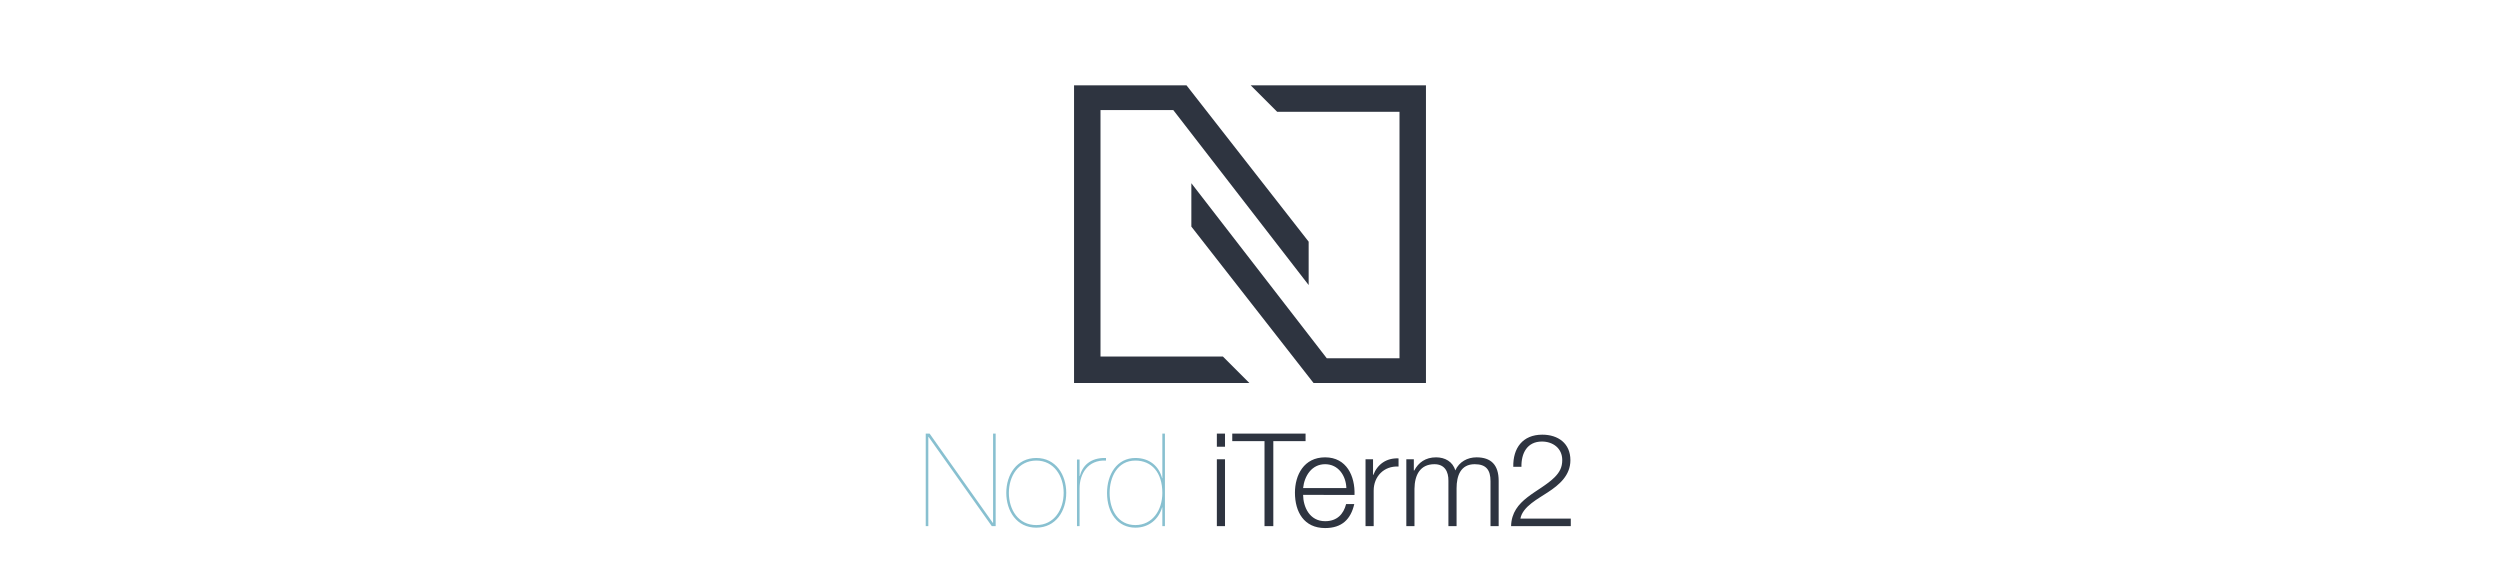
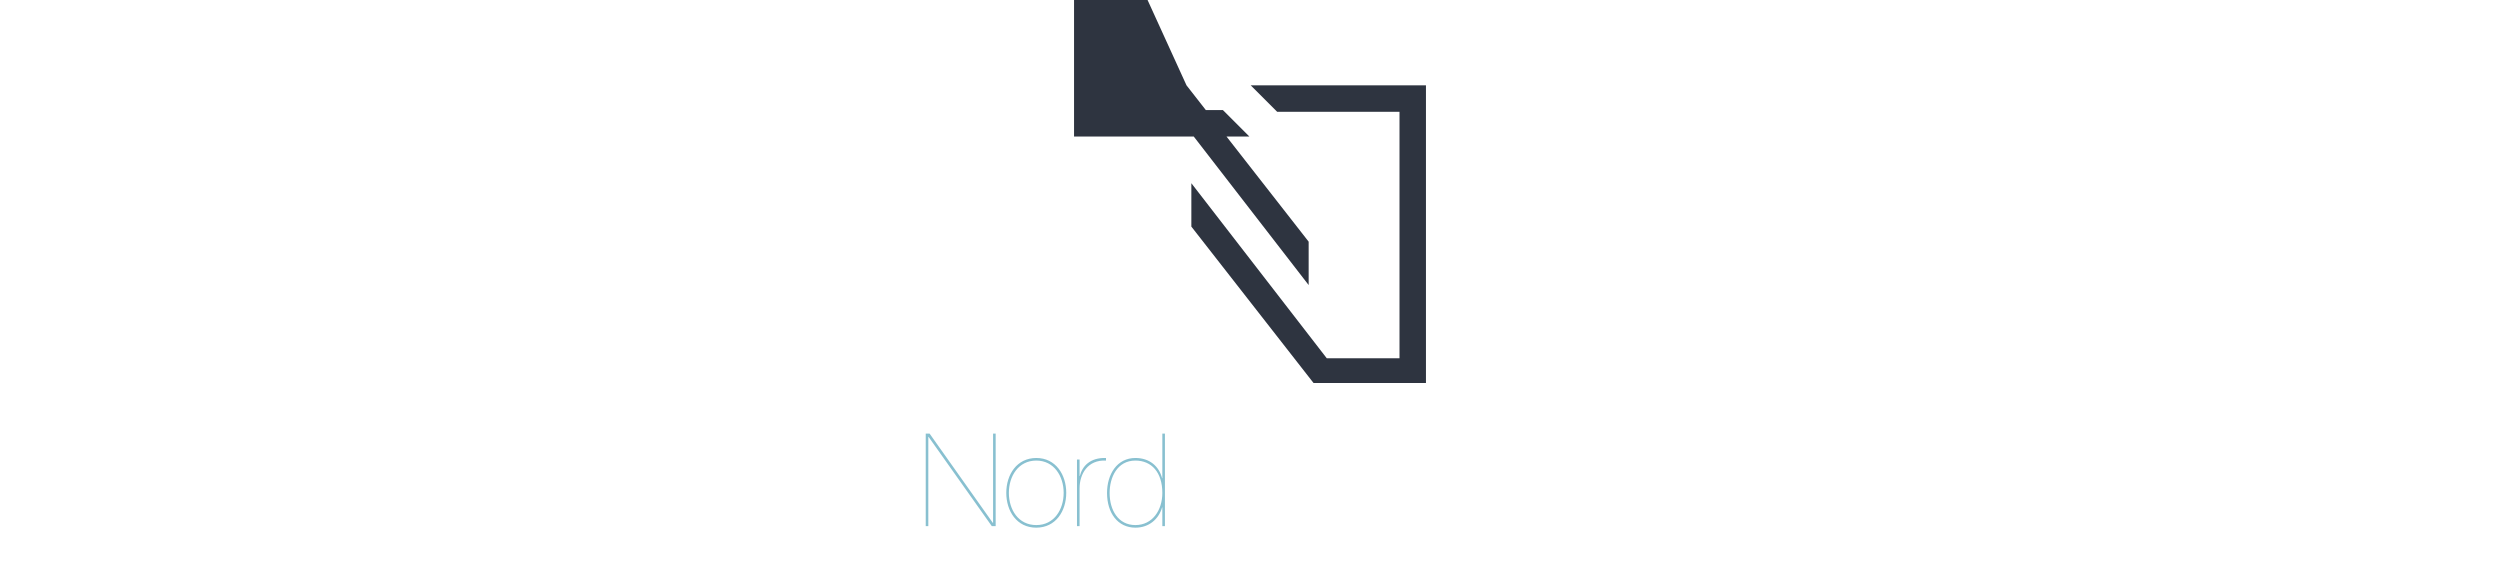
<svg xmlns="http://www.w3.org/2000/svg" viewBox="0 0 888 200">
  <path d="m326.334 154.031h235.332v33.666h-235.332z" fill="none" />
  <path d="m328.818 154.027h1.38l22.451 31.697h.092v-31.697h.92v32.848h-1.38l-22.45-31.697h-.092v31.697h-.92v-32.848zm39.285 8.649c6.901 0 10.627 5.936 10.627 12.376 0 6.486-3.726 12.375-10.673 12.375-6.901 0-10.627-5.889-10.627-12.375 0-6.441 3.726-12.376 10.673-12.376zm0 23.831c6.303 0 9.707-5.475 9.707-11.455 0-5.889-3.404-11.455-9.707-11.455-6.395 0-9.753 5.566-9.753 11.455 0 5.98 3.358 11.455 9.753 11.455zm15.363.368h-.92v-23.646h.92v5.843h.092c.874-3.497 3.634-6.579 9.293-6.396v.921c-6.487-.322-9.385 4.738-9.385 9.891zm29.396-32.848h.92v32.848h-.92v-6.625h-.092c-1.196 4.141-4.646 7.177-9.477 7.177-6.257 0-10.075-5.198-10.075-12.329 0-6.625 3.542-12.422 10.075-12.422 5.015 0 8.373 2.898 9.477 7.178h.092zm-9.57 9.57c-6.487 0-9.155 6.026-9.155 11.501 0 6.072 3.037 11.409 9.155 11.409 6.073 0 9.569-5.29 9.569-11.409.001-7.315-3.818-11.501-9.569-11.501z" fill="#88c0d0" />
  <g fill="#2e3440">
-     <path d="m432.225 154.027h2.898v4.646h-2.898zm0 9.11h2.898v23.738h-2.898zm5.473-9.11h26.038v2.668h-11.455v30.18h-3.127v-30.18h-11.456zm25.163 21.761c.047 4.232 2.254 9.339 7.82 9.339 4.232 0 6.533-2.484 7.453-6.073h2.898c-1.242 5.383-4.371 8.512-10.352 8.512-7.545 0-10.719-5.797-10.719-12.56 0-6.257 3.174-12.56 10.719-12.56 7.637 0 10.674 6.671 10.443 13.342zm15.366-2.438c-.137-4.371-2.852-8.465-7.545-8.465-4.738 0-7.359 4.141-7.82 8.465zm6.806-10.213h2.668v5.566h.092c1.473-3.818 4.693-6.073 8.971-5.889v2.898c-5.244-.276-8.832 3.588-8.832 8.511v12.651h-2.898v-23.737zm14.49 0h2.668v4.002h.137c1.52-2.853 4.004-4.692 7.775-4.692 3.129 0 5.936 1.519 6.809 4.646 1.426-3.128 4.416-4.646 7.545-4.646 5.199 0 7.867 2.714 7.867 8.327v16.102h-2.898v-15.964c0-3.91-1.473-6.026-5.613-6.026-5.014 0-6.439 4.141-6.439 8.557v13.434h-2.898v-16.102c.045-3.221-1.289-5.889-4.969-5.889-5.016 0-7.039 3.772-7.086 8.74v13.25h-2.896v-23.739zm58.42 23.738h-21.207c.229-9.569 10.029-11.915 15.504-17.39 1.748-1.795 2.668-3.497 2.668-6.073 0-4.187-3.313-6.578-7.223-6.578-5.291 0-7.361 4.232-7.27 8.971h-2.898c-.139-6.625 3.313-11.409 10.305-11.409 5.613 0 9.984 3.082 9.984 9.063 0 5.383-3.91 8.741-8.098 11.456-3.129 2.116-8.879 4.968-9.66 9.293h17.895z" />
    <path d="m466.561 136.031-43.393-55.545v-15.41l48.092 62.17h25.844v-87.545h-43.465l-9.396-9.398h62.257v105.728z" />
-     <path d="m421.44 30.303 43.394 55.541v15.41l-48.092-62.168h-25.843v87.545h43.463l9.4 9.4h-62.262v-105.728z" />
+     <path d="m421.44 30.303 43.394 55.541v15.41l-48.092-62.168h-25.843h43.463l9.4 9.4h-62.262v-105.728z" />
  </g>
</svg>